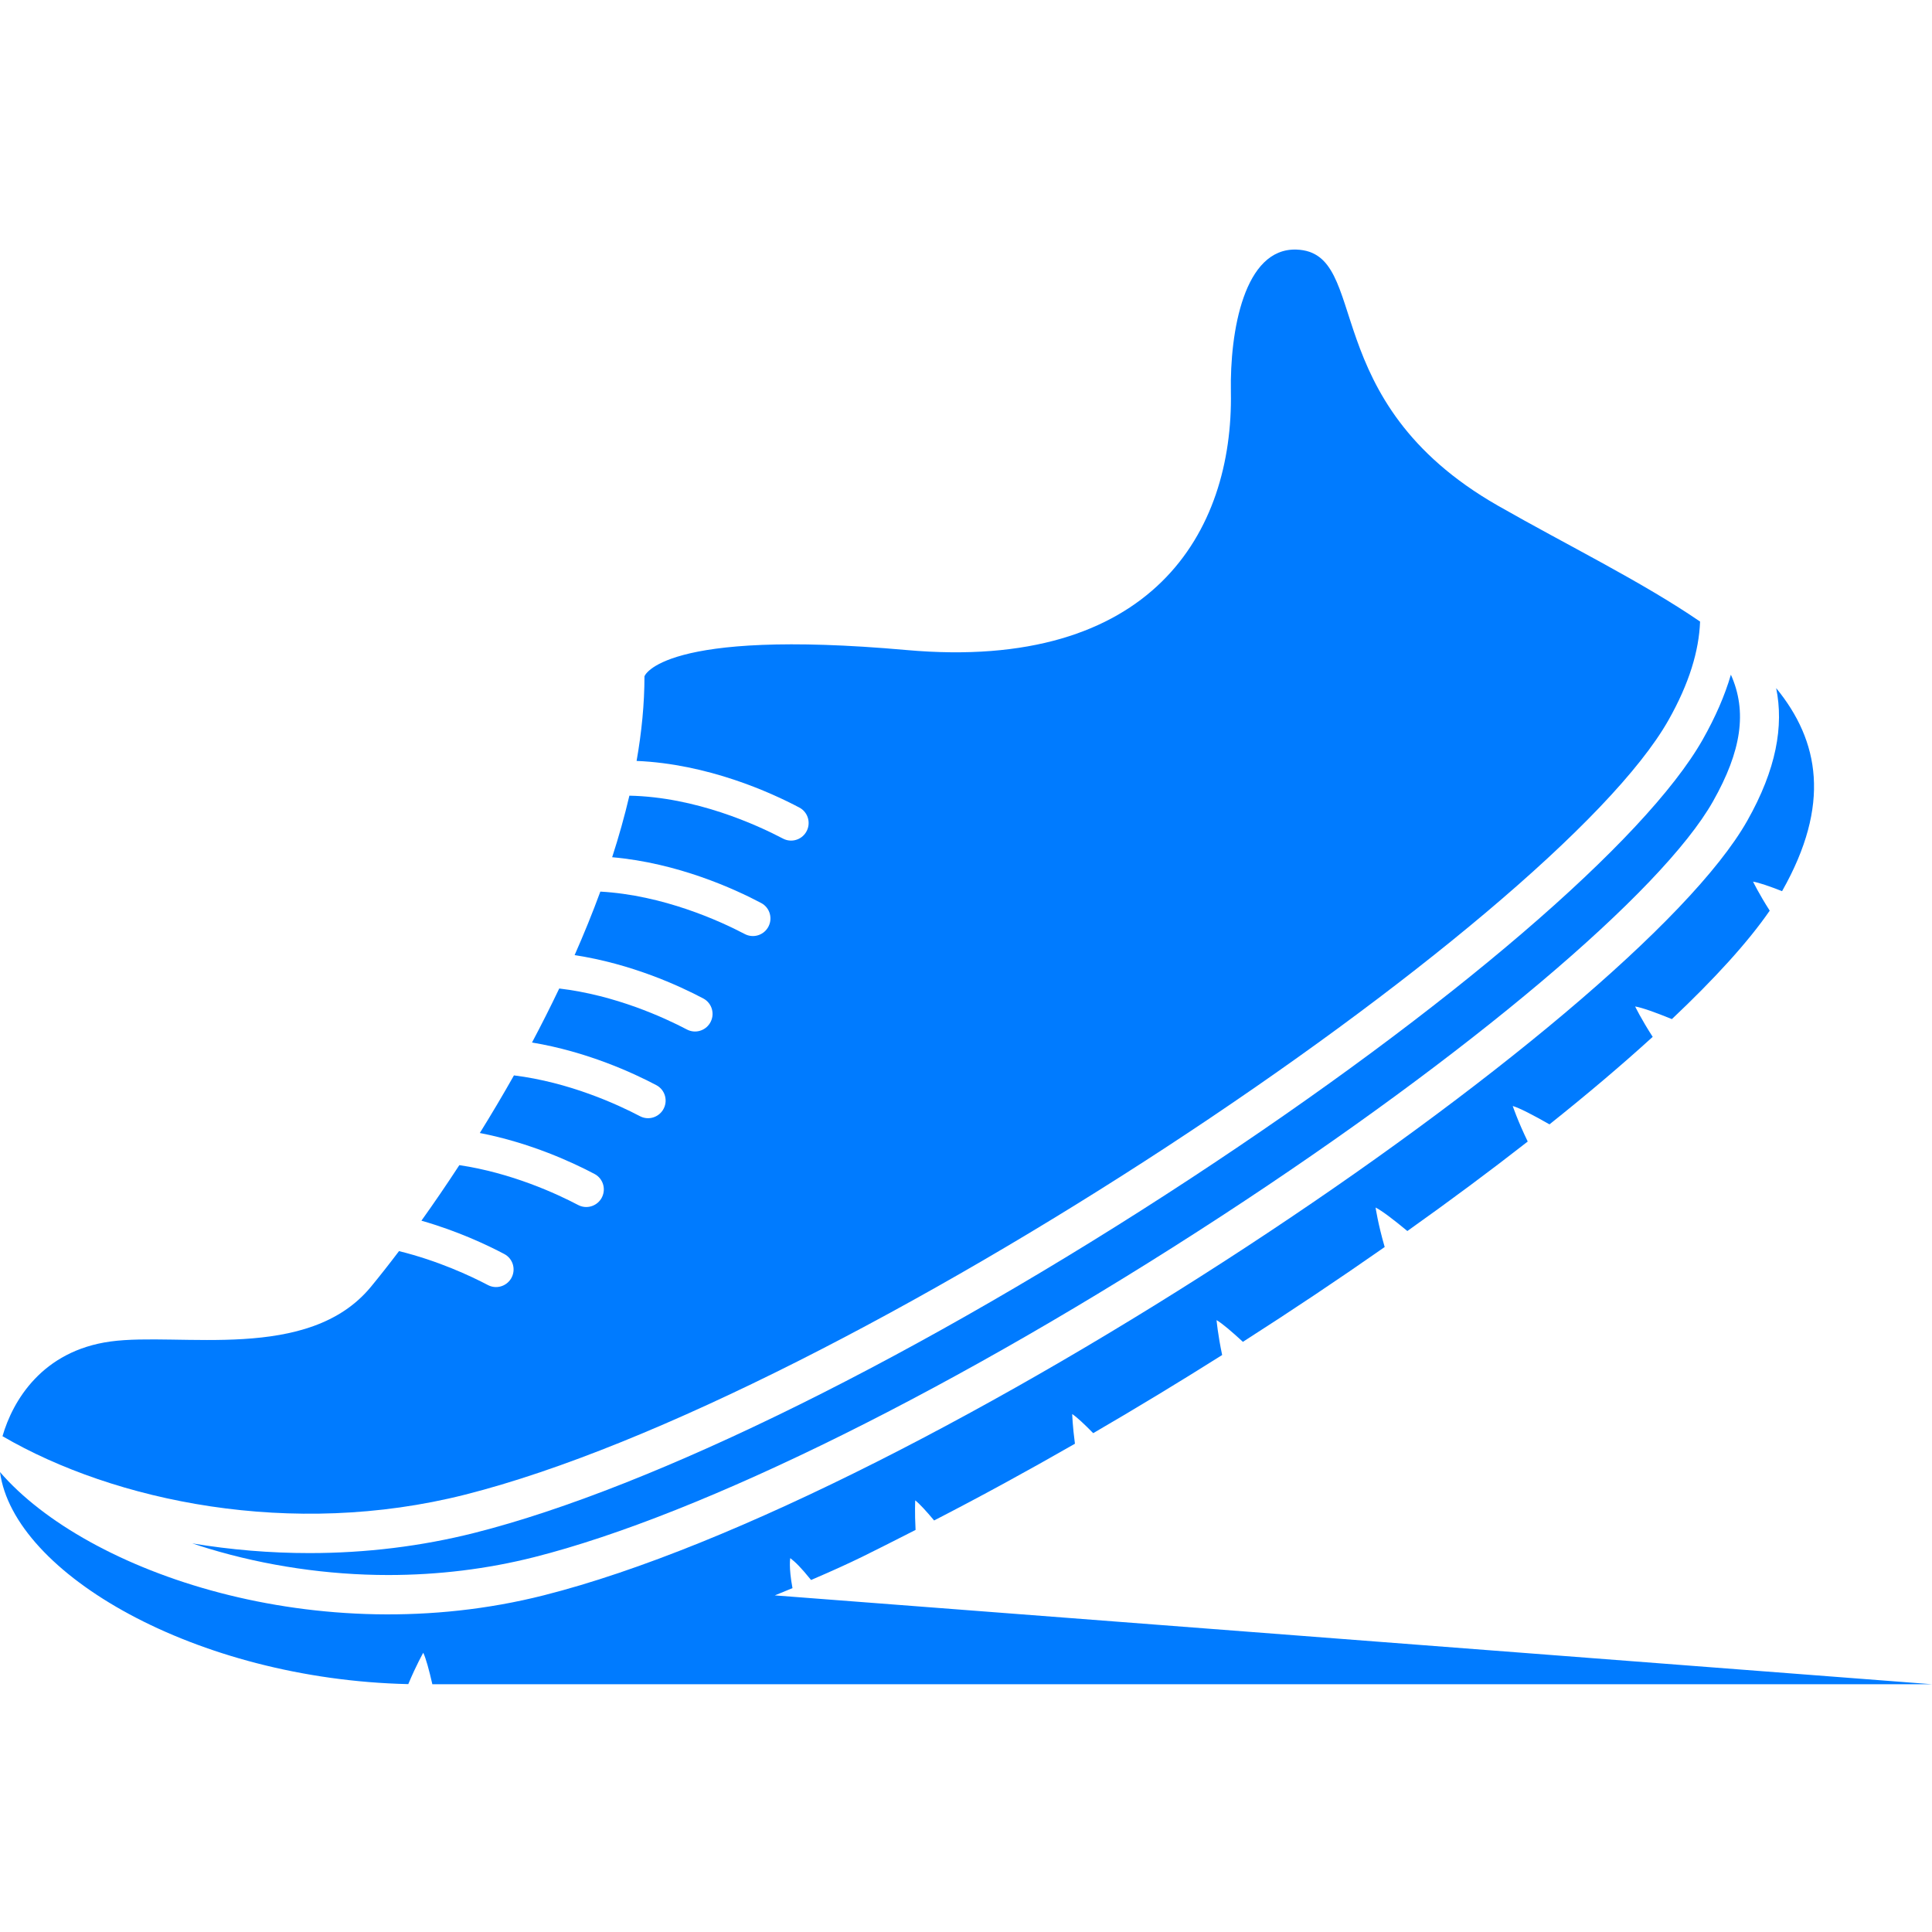
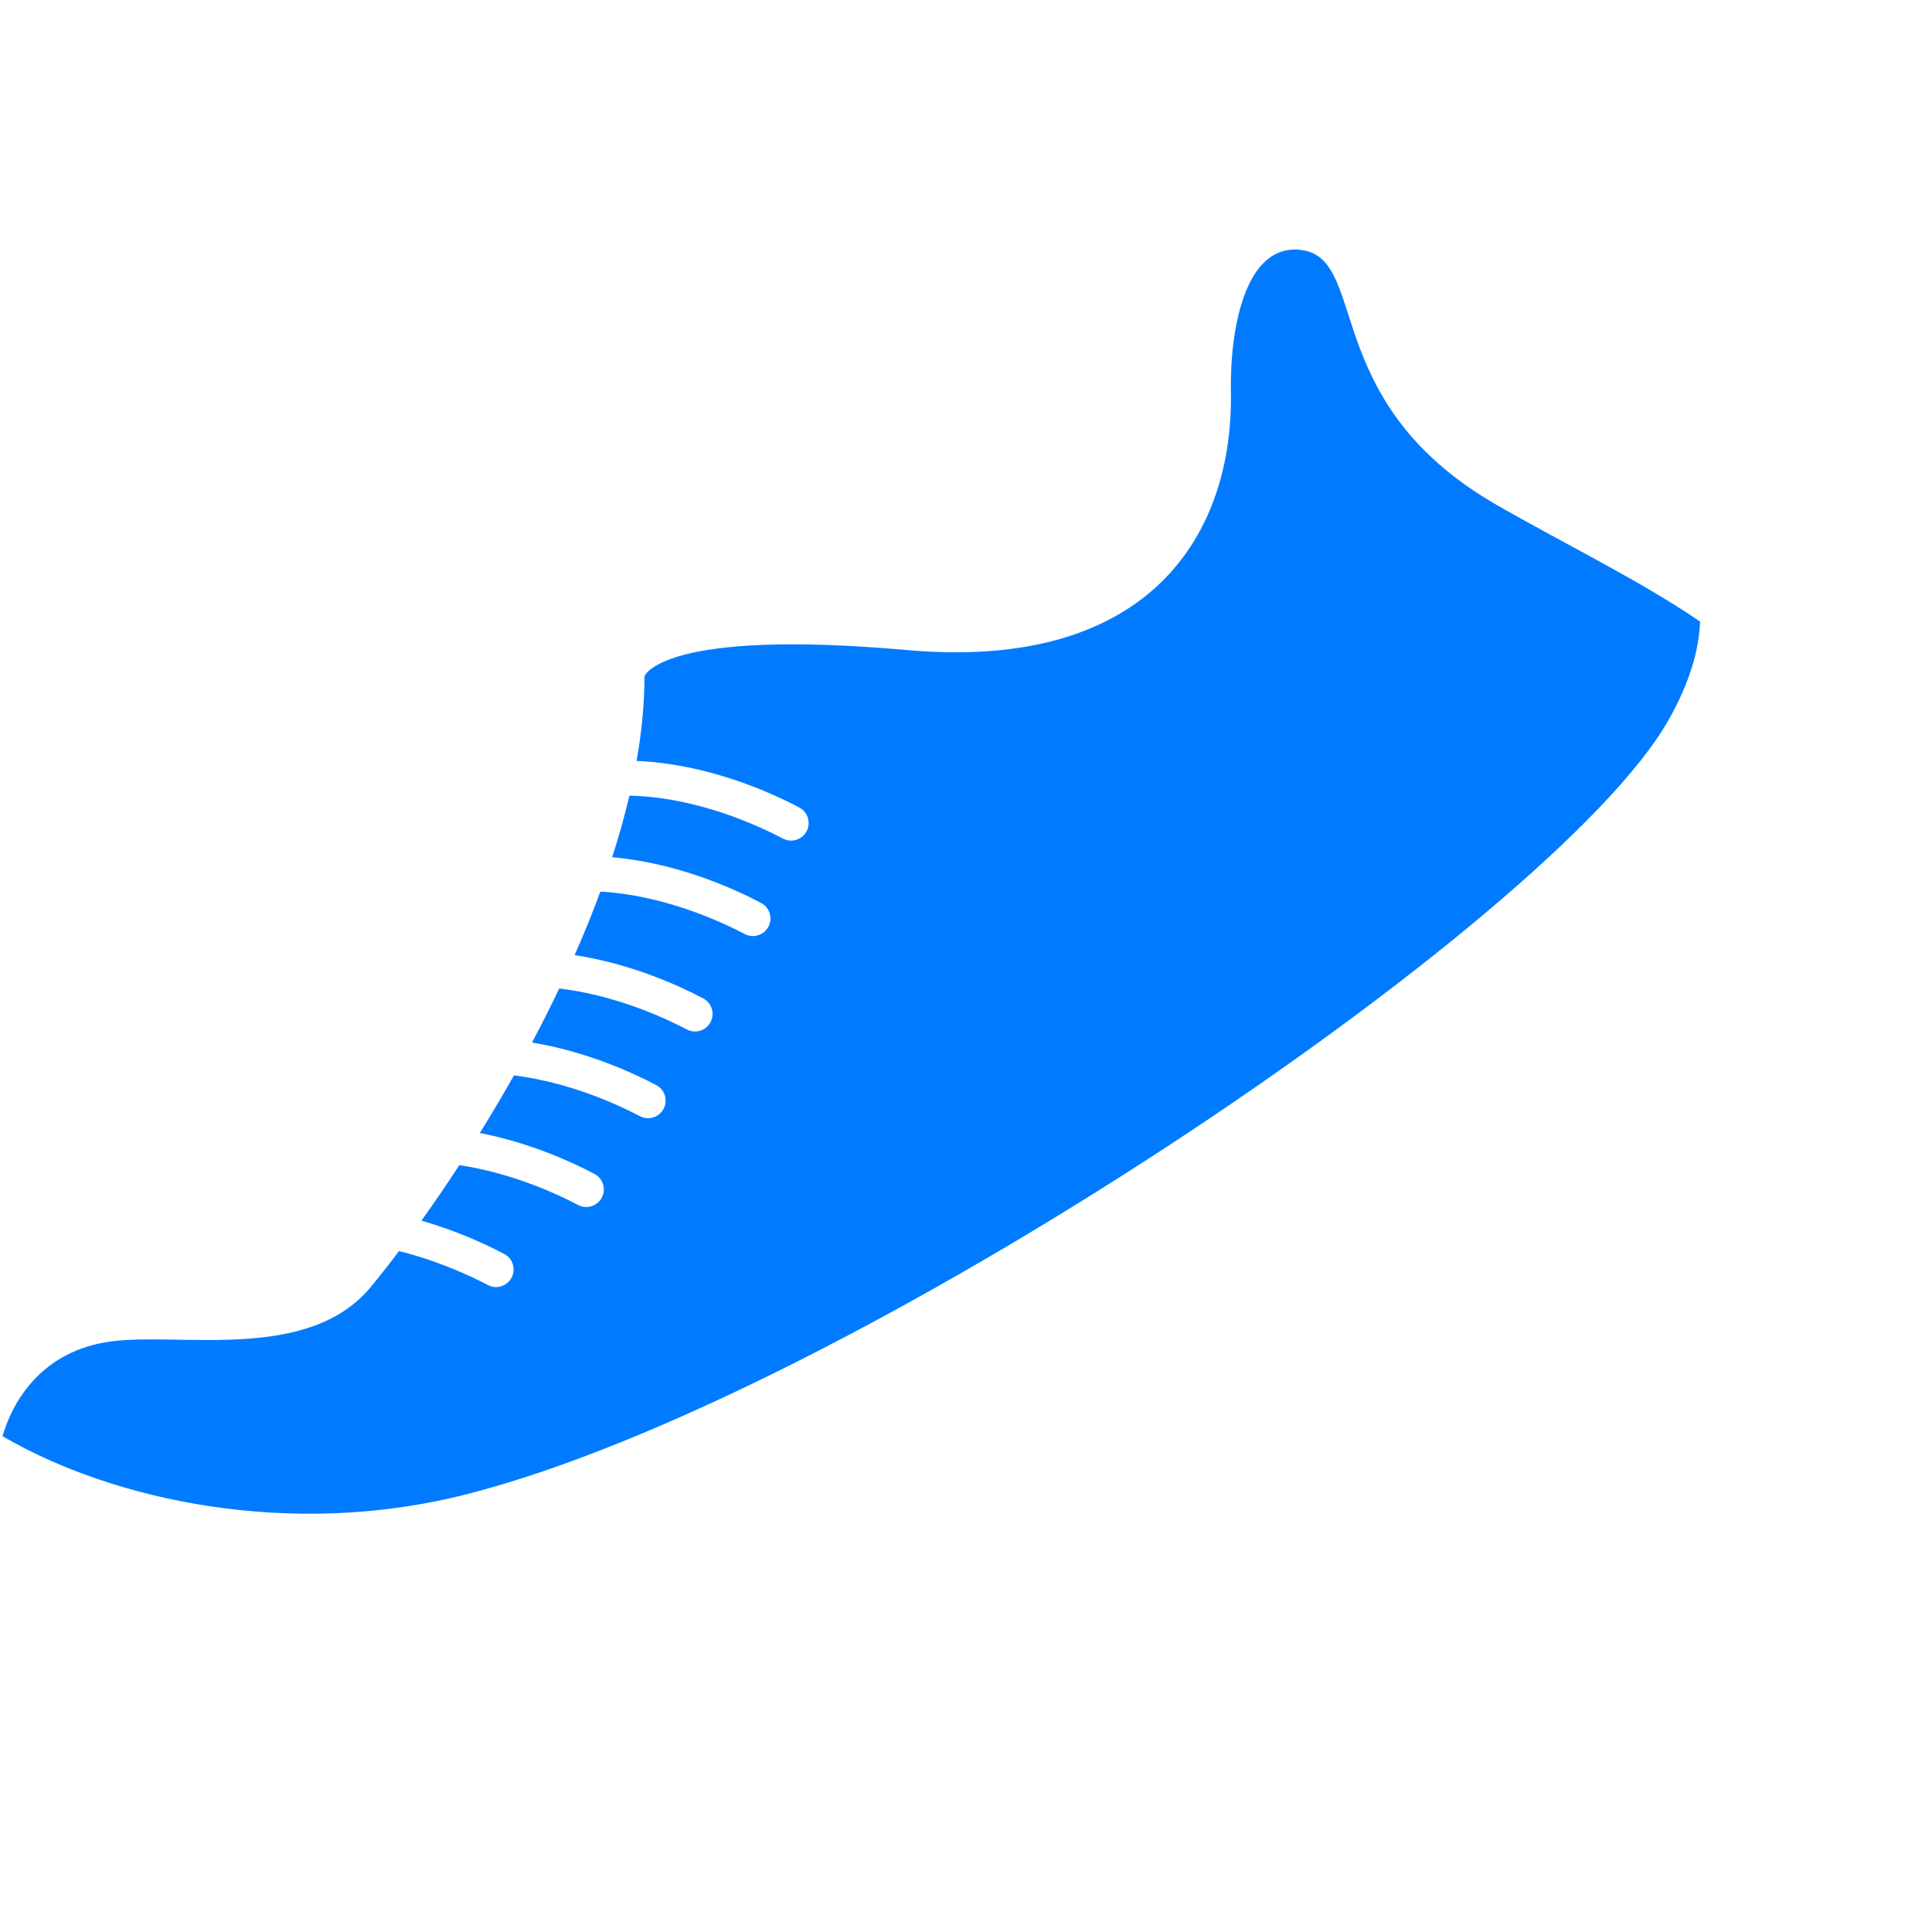
<svg xmlns="http://www.w3.org/2000/svg" width="500" zoomAndPan="magnify" viewBox="0 0 375 375" height="500" preserveAspectRatio="xMidYMid meet" version="1.0">
  <defs>
    <clipPath id="82216fd6ad">
      <path d="M 0 48.047 L 330 48.047 L 330 294 L 0 294 Z M 0 48.047 " clip-rule="nonzero" />
    </clipPath>
  </defs>
  <g clip-path="url(#82216fd6ad)">
    <path fill="#007bff" d="M 90.262 290.113 C 164.164 271.426 301.773 178.836 323.859 139.762 C 327.871 132.66 329.77 126.348 329.984 120.645 C 318.562 112.832 304.223 105.848 290.73 98.141 C 255.055 77.754 266.293 48.973 251.656 48.445 C 241.465 48.078 238.703 64.375 238.914 76.055 C 239.41 103.246 223.625 130.418 175.969 126.172 C 128.312 121.922 125.09 131.266 125.09 131.266 C 125.09 136.602 124.547 142.105 123.562 147.695 C 137.375 148.273 149.594 153.801 155.16 156.75 C 156.902 157.672 157.48 159.887 156.434 161.559 C 155.492 163.062 153.555 163.598 151.984 162.773 C 146.836 160.07 135.043 154.703 122.164 154.441 C 121.234 158.406 120.113 162.395 118.82 166.387 C 131.523 167.5 142.543 172.52 147.746 175.277 C 149.492 176.199 150.07 178.414 149.02 180.086 C 148.078 181.59 146.141 182.125 144.57 181.301 C 139.66 178.723 128.703 173.746 116.527 173.059 C 115.008 177.199 113.328 181.32 111.531 185.391 C 122.535 187.062 131.855 191.336 136.512 193.805 C 138.254 194.727 138.832 196.941 137.785 198.613 C 136.844 200.117 134.906 200.652 133.336 199.828 C 128.867 197.48 119.387 193.148 108.547 191.867 C 106.852 195.422 105.082 198.926 103.262 202.352 C 113.895 204.113 122.863 208.23 127.402 210.633 C 129.145 211.555 129.723 213.77 128.676 215.441 C 127.73 216.945 125.797 217.48 124.227 216.656 C 119.801 214.332 110.465 210.062 99.758 208.734 C 97.582 212.59 95.359 216.328 93.133 219.914 C 102.945 221.82 111.133 225.609 115.406 227.871 C 117.148 228.793 117.727 231.008 116.68 232.68 C 115.734 234.18 113.801 234.719 112.23 233.895 C 108 231.672 99.277 227.66 89.16 226.152 C 86.66 229.98 84.184 233.598 81.797 236.934 C 88.82 238.941 94.551 241.641 97.891 243.41 C 99.633 244.332 100.211 246.547 99.164 248.219 C 98.219 249.719 96.285 250.258 94.711 249.43 C 91.316 247.648 85.027 244.711 77.449 242.84 C 75.531 245.375 73.703 247.695 72 249.762 C 59.867 264.5 34.938 258.535 21.457 260.383 C 8.168 262.199 2.465 271.898 0.484 278.766 C 22.227 291.438 56.59 298.629 90.262 290.113 Z M 90.262 290.113 " fill-opacity="1" fill-rule="nonzero" />
  </g>
-   <path fill="#007bff" d="M 75.355 305.711 C 63.668 305.711 51.641 303.945 40.57 300.605 C 39.477 300.273 38.395 299.93 37.324 299.574 C 44.789 300.816 52.43 301.453 60.07 301.453 C 71.023 301.453 81.812 300.129 92.137 297.52 C 126.953 288.715 178.934 262.984 231.184 228.684 C 281.383 195.734 319.441 163.102 330.512 143.52 C 332.977 139.16 334.781 135.004 335.965 130.957 C 339.168 138.109 338.016 145.773 332.496 155.539 C 322.59 173.07 285.18 204.641 237.188 235.969 C 186.289 269.199 136.379 293.973 103.68 302.242 C 94.578 304.543 85.051 305.711 75.355 305.711 Z M 75.355 305.711 " fill-opacity="1" fill-rule="nonzero" />
-   <path fill="#007bff" d="M 150.391 309.664 C 151.59 309.176 152.746 308.699 153.82 308.254 C 153.043 304.059 153.395 302.43 153.395 302.43 C 154.449 303.258 155.43 304.211 157.43 306.676 C 166.219 302.891 168.398 301.668 177.711 296.957 C 177.523 293.473 177.645 291.219 177.645 291.219 C 178.492 291.887 179.797 293.309 181.312 295.121 C 190.332 290.48 199.492 285.477 208.645 280.227 C 208.176 276.746 208.117 274.469 208.117 274.469 C 209.035 275.078 210.488 276.438 212.191 278.176 C 220.598 273.293 228.977 268.207 237.219 263.008 C 236.367 258.969 236.133 256.234 236.133 256.234 C 237.227 256.871 239.09 258.461 241.246 260.449 C 250.695 254.406 259.926 248.23 268.766 242.047 C 267.461 237.539 267 234.379 267 234.379 C 268.262 235.016 270.555 236.773 273.168 238.941 C 281.387 233.102 289.227 227.277 296.531 221.57 C 294.574 217.543 293.621 214.672 293.621 214.672 C 295.012 215.09 297.688 216.488 300.754 218.238 C 308.094 212.383 314.824 206.684 320.785 201.254 C 318.562 197.809 317.379 195.355 317.379 195.355 C 318.754 195.582 321.418 196.547 324.512 197.805 C 332.766 190.016 339.285 182.871 343.5 176.758 C 341.387 173.449 340.266 171.125 340.266 171.125 C 341.41 171.312 343.453 172.016 345.895 172.973 C 345.91 172.945 345.926 172.918 345.945 172.891 C 355.387 156.184 353.16 143.832 344.754 133.562 C 346.258 140.914 344.781 149.332 339.148 159.297 C 317.062 198.371 179.453 290.961 105.551 309.648 C 61.797 320.715 16.871 305.273 0 285.727 C 2.645 305.41 37.996 325.953 79.246 326.887 C 80.82 323.133 82.156 320.797 82.156 320.797 C 82.676 321.906 83.293 324.16 83.918 326.91 L 375 326.91 Z M 150.391 309.664 " fill-opacity="1" fill-rule="nonzero" />
</svg>